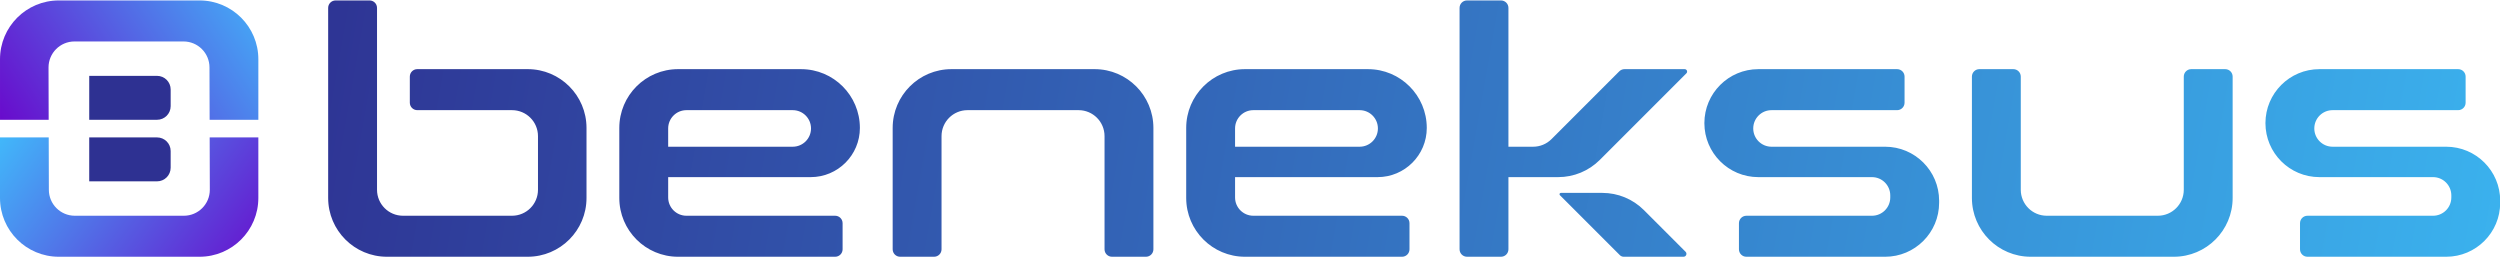
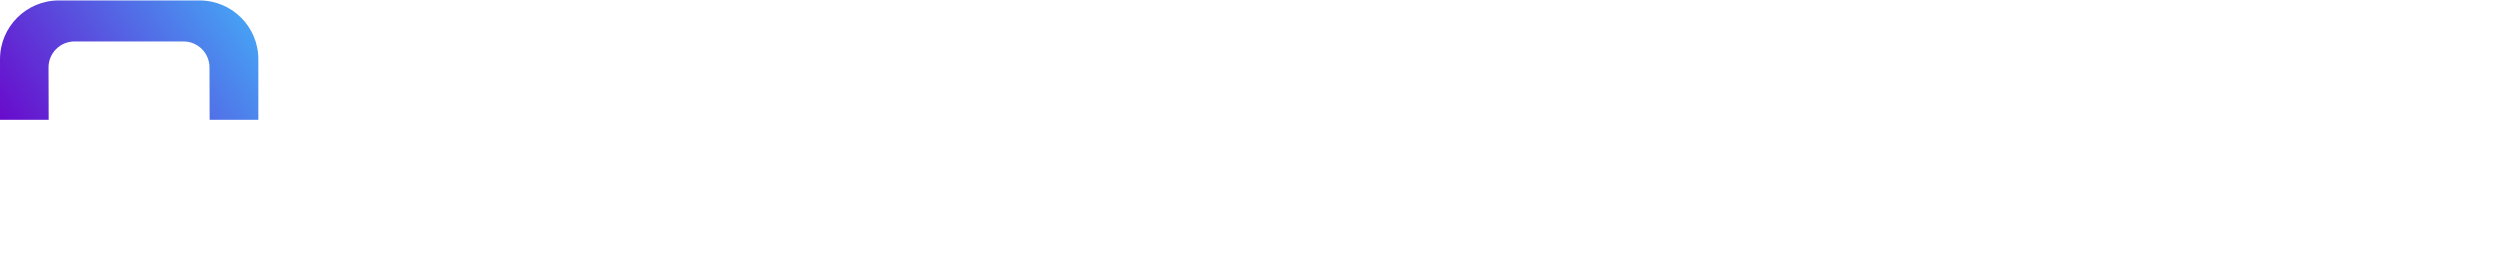
<svg xmlns="http://www.w3.org/2000/svg" id="ekEfgKLz5XB1" viewBox="0 0 972 100" shape-rendering="geometricPrecision" text-rendering="geometricPrecision">
  <defs>
    <linearGradient id="ekEfgKLz5XB3-fill" x1="147.99" y1="439.618" x2="1168.676" y2="619.356" spreadMethod="pad" gradientUnits="userSpaceOnUse" gradientTransform="translate(0 0)">
      <stop id="ekEfgKLz5XB3-fill-0" offset="0%" stop-color="#2e3192" />
      <stop id="ekEfgKLz5XB3-fill-1" offset="100%" stop-color="#3dcaff" />
    </linearGradient>
    <linearGradient id="ekEfgKLz5XB7-fill" x1="154.382" y1="440.031" x2="41.998" y2="516.308" spreadMethod="pad" gradientUnits="userSpaceOnUse" gradientTransform="translate(0 0)">
      <stop id="ekEfgKLz5XB7-fill-0" offset="0%" stop-color="#3dcaff" />
      <stop id="ekEfgKLz5XB7-fill-1" offset="100%" stop-color="#6b00c9" />
    </linearGradient>
    <linearGradient id="ekEfgKLz5XB8-fill" x1="40.667" y1="487.598" x2="146.732" y2="567.936" spreadMethod="pad" gradientUnits="userSpaceOnUse" gradientTransform="translate(0 0)">
      <stop id="ekEfgKLz5XB8-fill-0" offset="0%" stop-color="#3dcaff" />
      <stop id="ekEfgKLz5XB8-fill-1" offset="100%" stop-color="#6b00c9" />
    </linearGradient>
  </defs>
  <g transform="translate(-40.401-454.56)">
-     <path d="M351.864,481.444h-47.818c-12.624,0-22.858,10.234-22.858,22.858v27.223c0,12.624,10.234,22.858,22.858,22.858h61.061c1.599,0,2.895-1.296,2.895-2.895v-10.154c0-1.599-1.297-2.895-2.895-2.895h-57.813c-3.926,0-7.108-3.182-7.108-7.108v-7.907h55.415c10.56,0,19.121-8.561,19.121-19.121v0c0-12.625-10.234-22.859-22.858-22.859Zm-3.248,30.161h-48.43v-7.108c0-3.926,3.182-7.108,7.108-7.108h41.322c3.926,0,7.108,3.182,7.108,7.108s-3.182,7.108-7.108,7.108Zm223.655-30.161h-47.818c-12.624,0-22.858,10.234-22.858,22.858v27.223c0,12.624,10.234,22.858,22.858,22.858h61.061c1.599,0,2.895-1.296,2.895-2.895v-10.154c0-1.599-1.297-2.895-2.895-2.895h-57.813c-3.926,0-7.108-3.182-7.108-7.108v-7.907h55.415c10.56,0,19.121-8.561,19.121-19.121v0c0-12.625-10.234-22.859-22.858-22.859Zm-3.248,30.161h-48.43v-7.108c0-3.926,3.182-7.108,7.108-7.108h41.322c3.926,0,7.108,3.182,7.108,7.108s-3.182,7.108-7.108,7.108ZM465.985,481.444h-55.654c-12.624,0-22.858,10.234-22.858,22.858v47.186c0,1.599,1.297,2.895,2.895,2.895h13.208c1.599,0,2.895-1.296,2.895-2.895v-44.004c0-5.576,4.52-10.096,10.096-10.096h43.182c5.576,0,10.096,4.52,10.096,10.096v44.004c0,1.599,1.297,2.895,2.895,2.895h13.208c1.599,0,2.895-1.296,2.895-2.895v-47.186c0-12.624-10.234-22.858-22.858-22.858Zm-220.407,0h-42.942c-1.599,0-2.895,1.297-2.895,2.895v10.154c0,1.599,1.297,2.895,2.895,2.895h36.838c5.576,0,10.096,4.52,10.096,10.096v20.858c0,5.576-4.52,10.096-10.096,10.096h-42.388c-5.576,0-10.096-4.52-10.096-10.096v-70.713c0-1.599-1.297-2.895-2.895-2.895h-13.208c-1.599,0-2.895,1.297-2.895,2.895v73.895c0,12.624,10.234,22.858,22.858,22.858h54.728c12.624,0,22.858-10.234,22.858-22.858v-27.223c0-12.624-10.234-22.858-22.858-22.858Zm745.906,30.161h-44.174c-3.926,0-7.108-3.182-7.108-7.108s3.182-7.108,7.108-7.108h48.829c1.599,0,2.895-1.296,2.895-2.895v-10.154c0-1.599-1.296-2.895-2.895-2.895h-53.945c-11.593,0-20.99,9.397-20.99,20.99s9.397,20.99,20.99,20.99h44.174c3.926,0,7.108,3.182,7.108,7.108v.799c0,3.926-3.182,7.108-7.108,7.108h-48.829c-1.599,0-2.895,1.297-2.895,2.895v10.154c0,1.599,1.297,2.895,2.895,2.895h53.945c11.593,0,20.99-9.397,20.99-20.99v-.799c0-11.593-9.397-20.99-20.99-20.99Zm-85.927-30.161h-13.208c-1.599,0-2.895,1.297-2.895,2.895v44.004c0,5.576-4.52,10.096-10.096,10.096h-43.182c-5.576,0-10.096-4.52-10.096-10.096v-44.004c0-1.599-1.297-2.895-2.895-2.895h-13.208c-1.599,0-2.895,1.297-2.895,2.895v47.186c0,12.624,10.234,22.858,22.858,22.858h55.654c12.624,0,22.858-10.234,22.858-22.858v-47.186c0-1.599-1.297-2.895-2.895-2.895Zm-210.157,0h-23.374c-.768,0-1.504.305-2.047.848l-26.356,26.356c-1.893,1.893-4.461,2.957-7.139,2.957h-9.606v-53.975c0-1.599-1.296-2.896-2.895-2.896h-13.208c-1.599,0-2.895,1.296-2.895,2.896v93.858c0,1.599,1.297,2.895,2.895,2.895h13.208c1.599,0,2.895-1.296,2.895-2.895v-28.064h19.369c6.062,0,11.876-2.408,16.163-6.695l33.663-33.663c.598-.599.175-1.622-.672-1.622Zm-15.839,54.808c-4.287-4.287-10.101-6.695-16.164-6.695h-16.139c-.465,0-.698.563-.369.892l23.307,23.307c.403.403.95.63,1.52.63h23.233c1.013,0,1.52-1.224.804-1.94l-16.192-16.193Zm93.78-24.647h-44.174c-3.926,0-7.108-3.182-7.108-7.108s3.182-7.108,7.108-7.108h48.829c1.599,0,2.895-1.296,2.895-2.895v-10.154c0-1.599-1.297-2.895-2.895-2.895h-53.945c-11.593,0-20.99,9.397-20.99,20.99s9.397,20.99,20.99,20.99h44.174c3.926,0,7.108,3.182,7.108,7.108v.799c0,3.926-3.182,7.108-7.108,7.108h-48.829c-1.599,0-2.895,1.297-2.895,2.895v10.154c0,1.599,1.296,2.895,2.895,2.895h53.945c11.593,0,20.99-9.397,20.99-20.99v-.799c0-11.593-9.397-20.99-20.99-20.99Z" fill="url(#ekEfgKLz5XB3-fill)" />
    <g>
-       <path d="M75.092,484.051h26.365c2.923,0,5.296,2.373,5.296,5.296v6.495c0,2.919-2.37,5.289-5.289,5.289h-26.371v-17.08v0Z" fill="#2e3192" />
-       <path d="M75.092,507.986h26.371c2.919,0,5.289,2.37,5.289,5.289v6.495c0,2.923-2.373,5.296-5.296,5.296h-26.365v-17.08v0Z" fill="#2e3192" />
-     </g>
+       </g>
    <path d="M59.324,501.132l-.056-20.357c0-5.576,4.52-10.096,10.096-10.096h42.388c5.576,0,10.096,4.52,10.096,10.096l.056,20.357h18.942v-23.539c0-12.625-10.234-22.858-22.859-22.858h-54.728c-12.624,0-22.858,10.234-22.858,22.858v23.539h18.923Z" fill="url(#ekEfgKLz5XB7-fill)" />
-     <path d="M121.923,507.986l.056,20.357c0,5.576-4.52,10.096-10.096,10.096h-42.388c-5.576,0-10.096-4.52-10.096-10.096l-.056-20.357h-18.942v23.539c0,12.625,10.234,22.858,22.859,22.858h54.728c12.624,0,22.858-10.234,22.858-22.858v-23.539h-18.923Z" fill="url(#ekEfgKLz5XB8-fill)" />
  </g>
</svg>